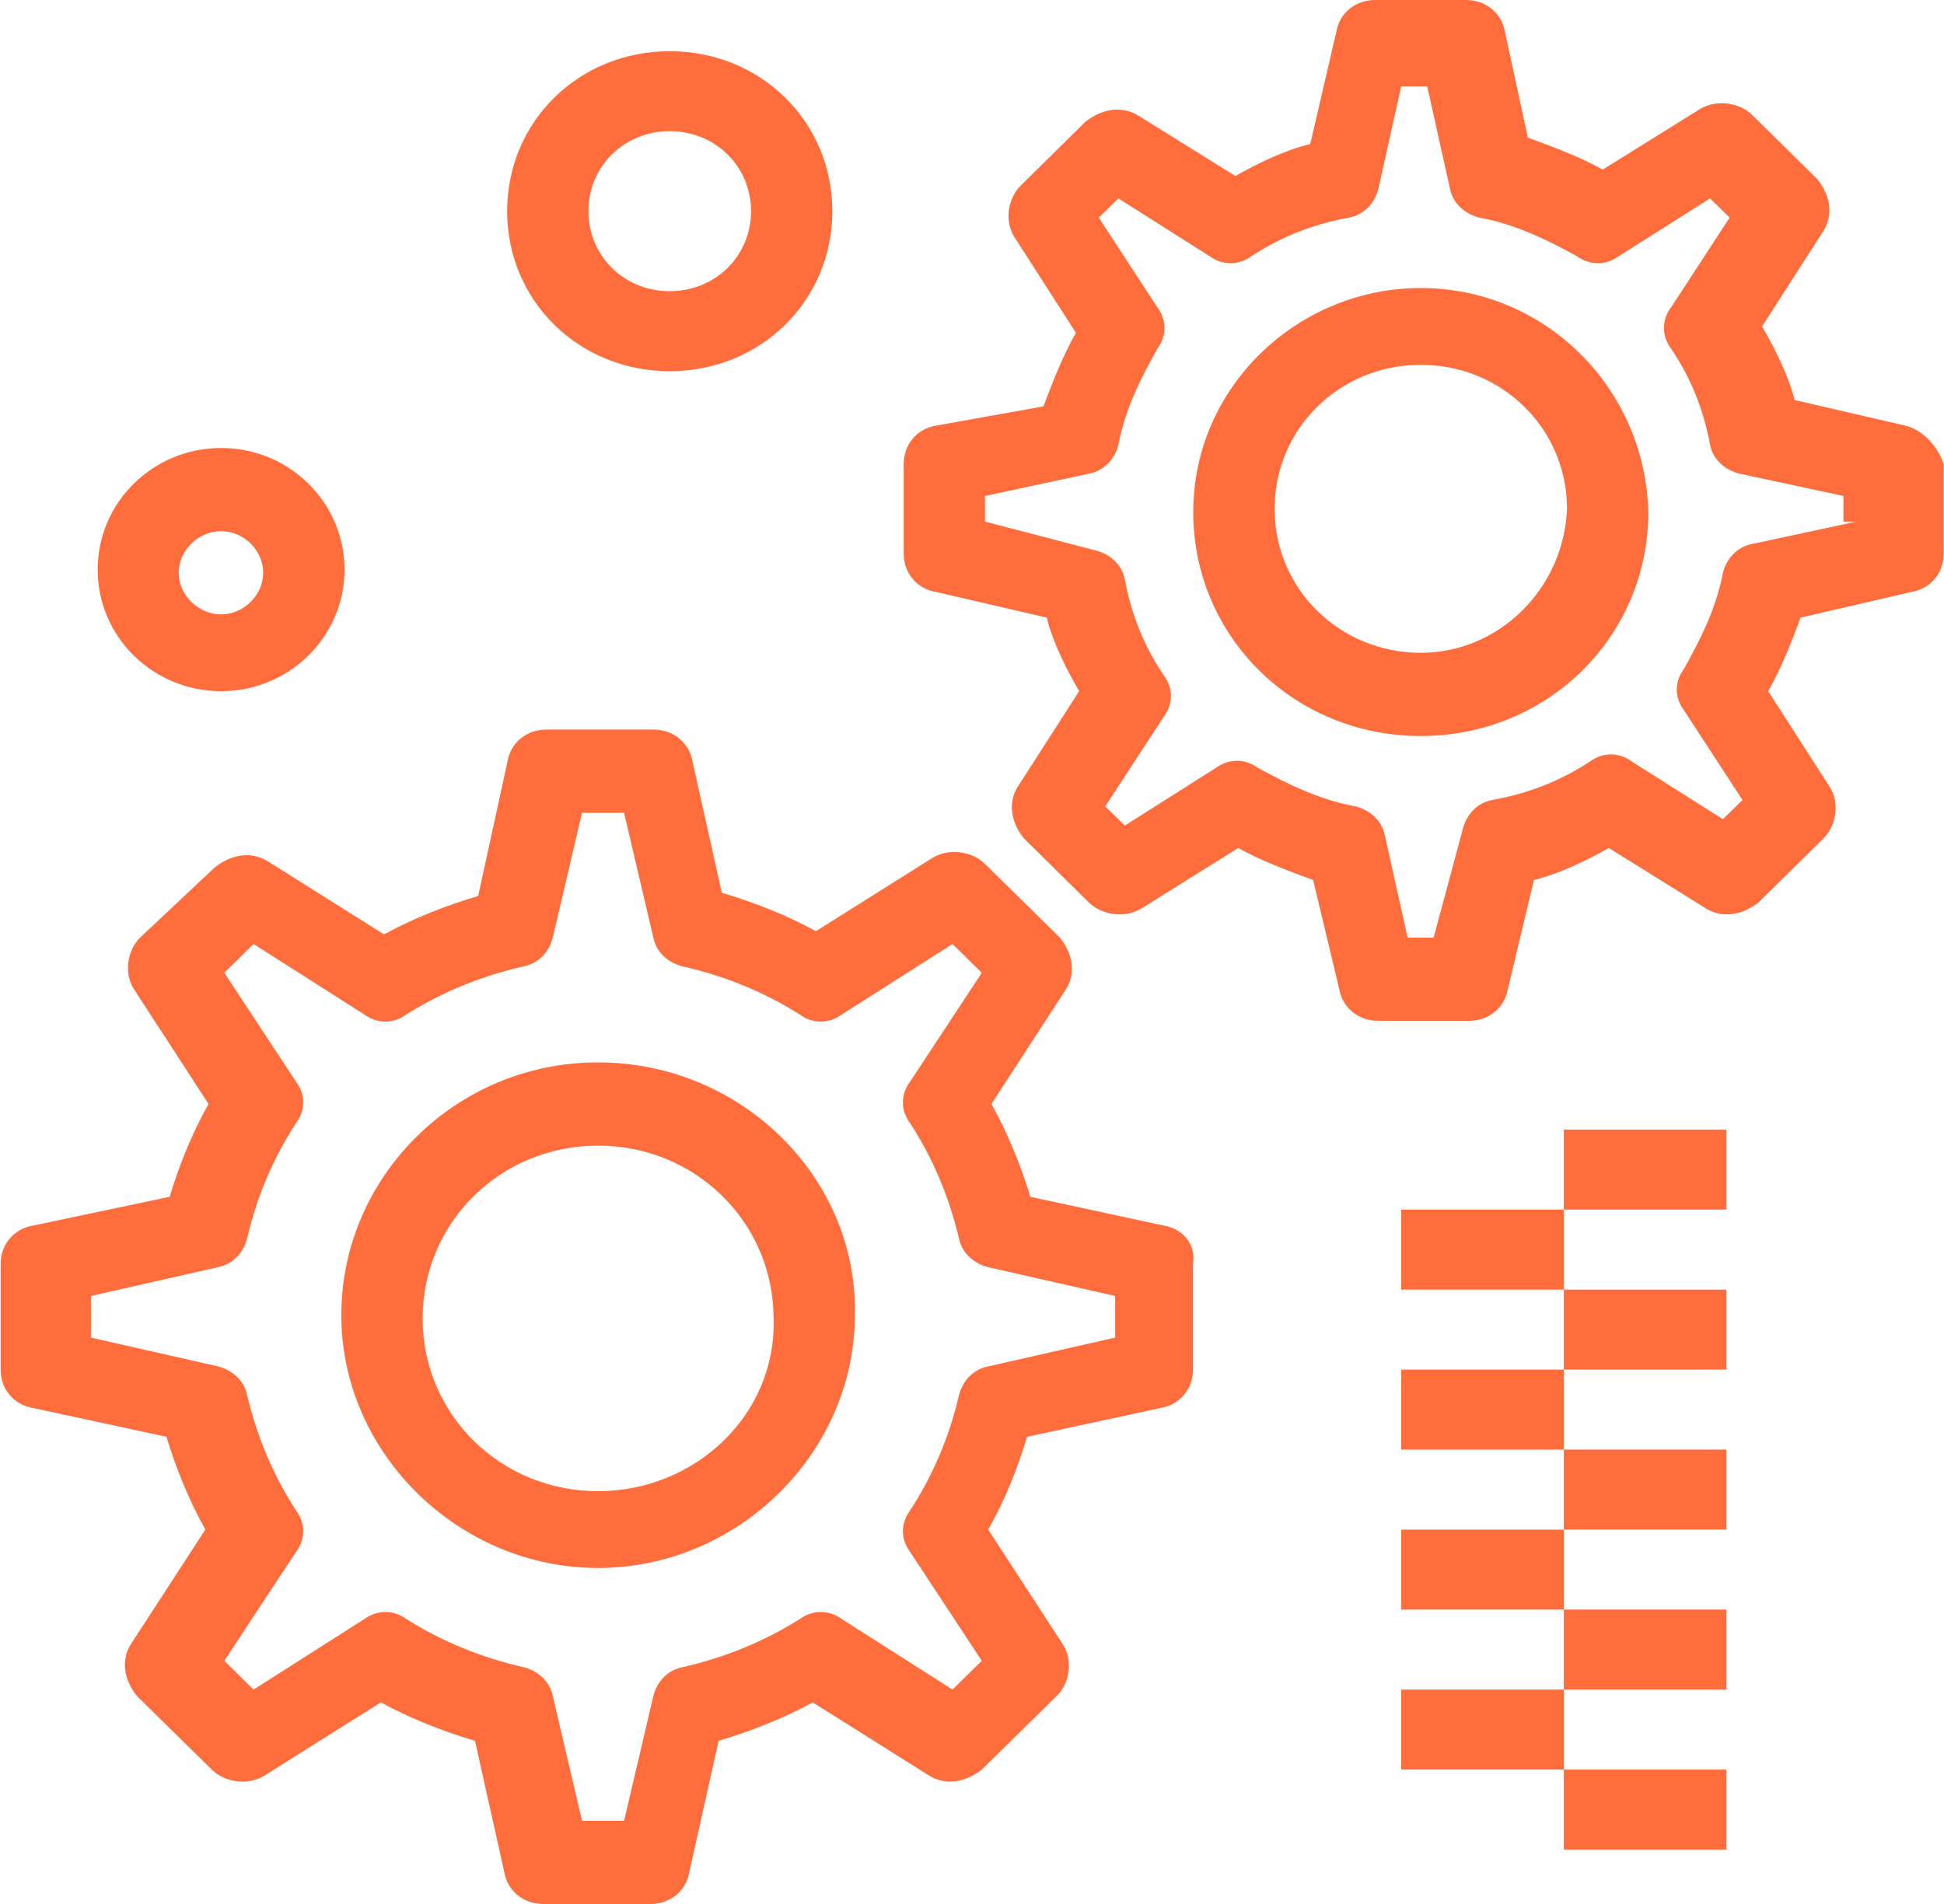
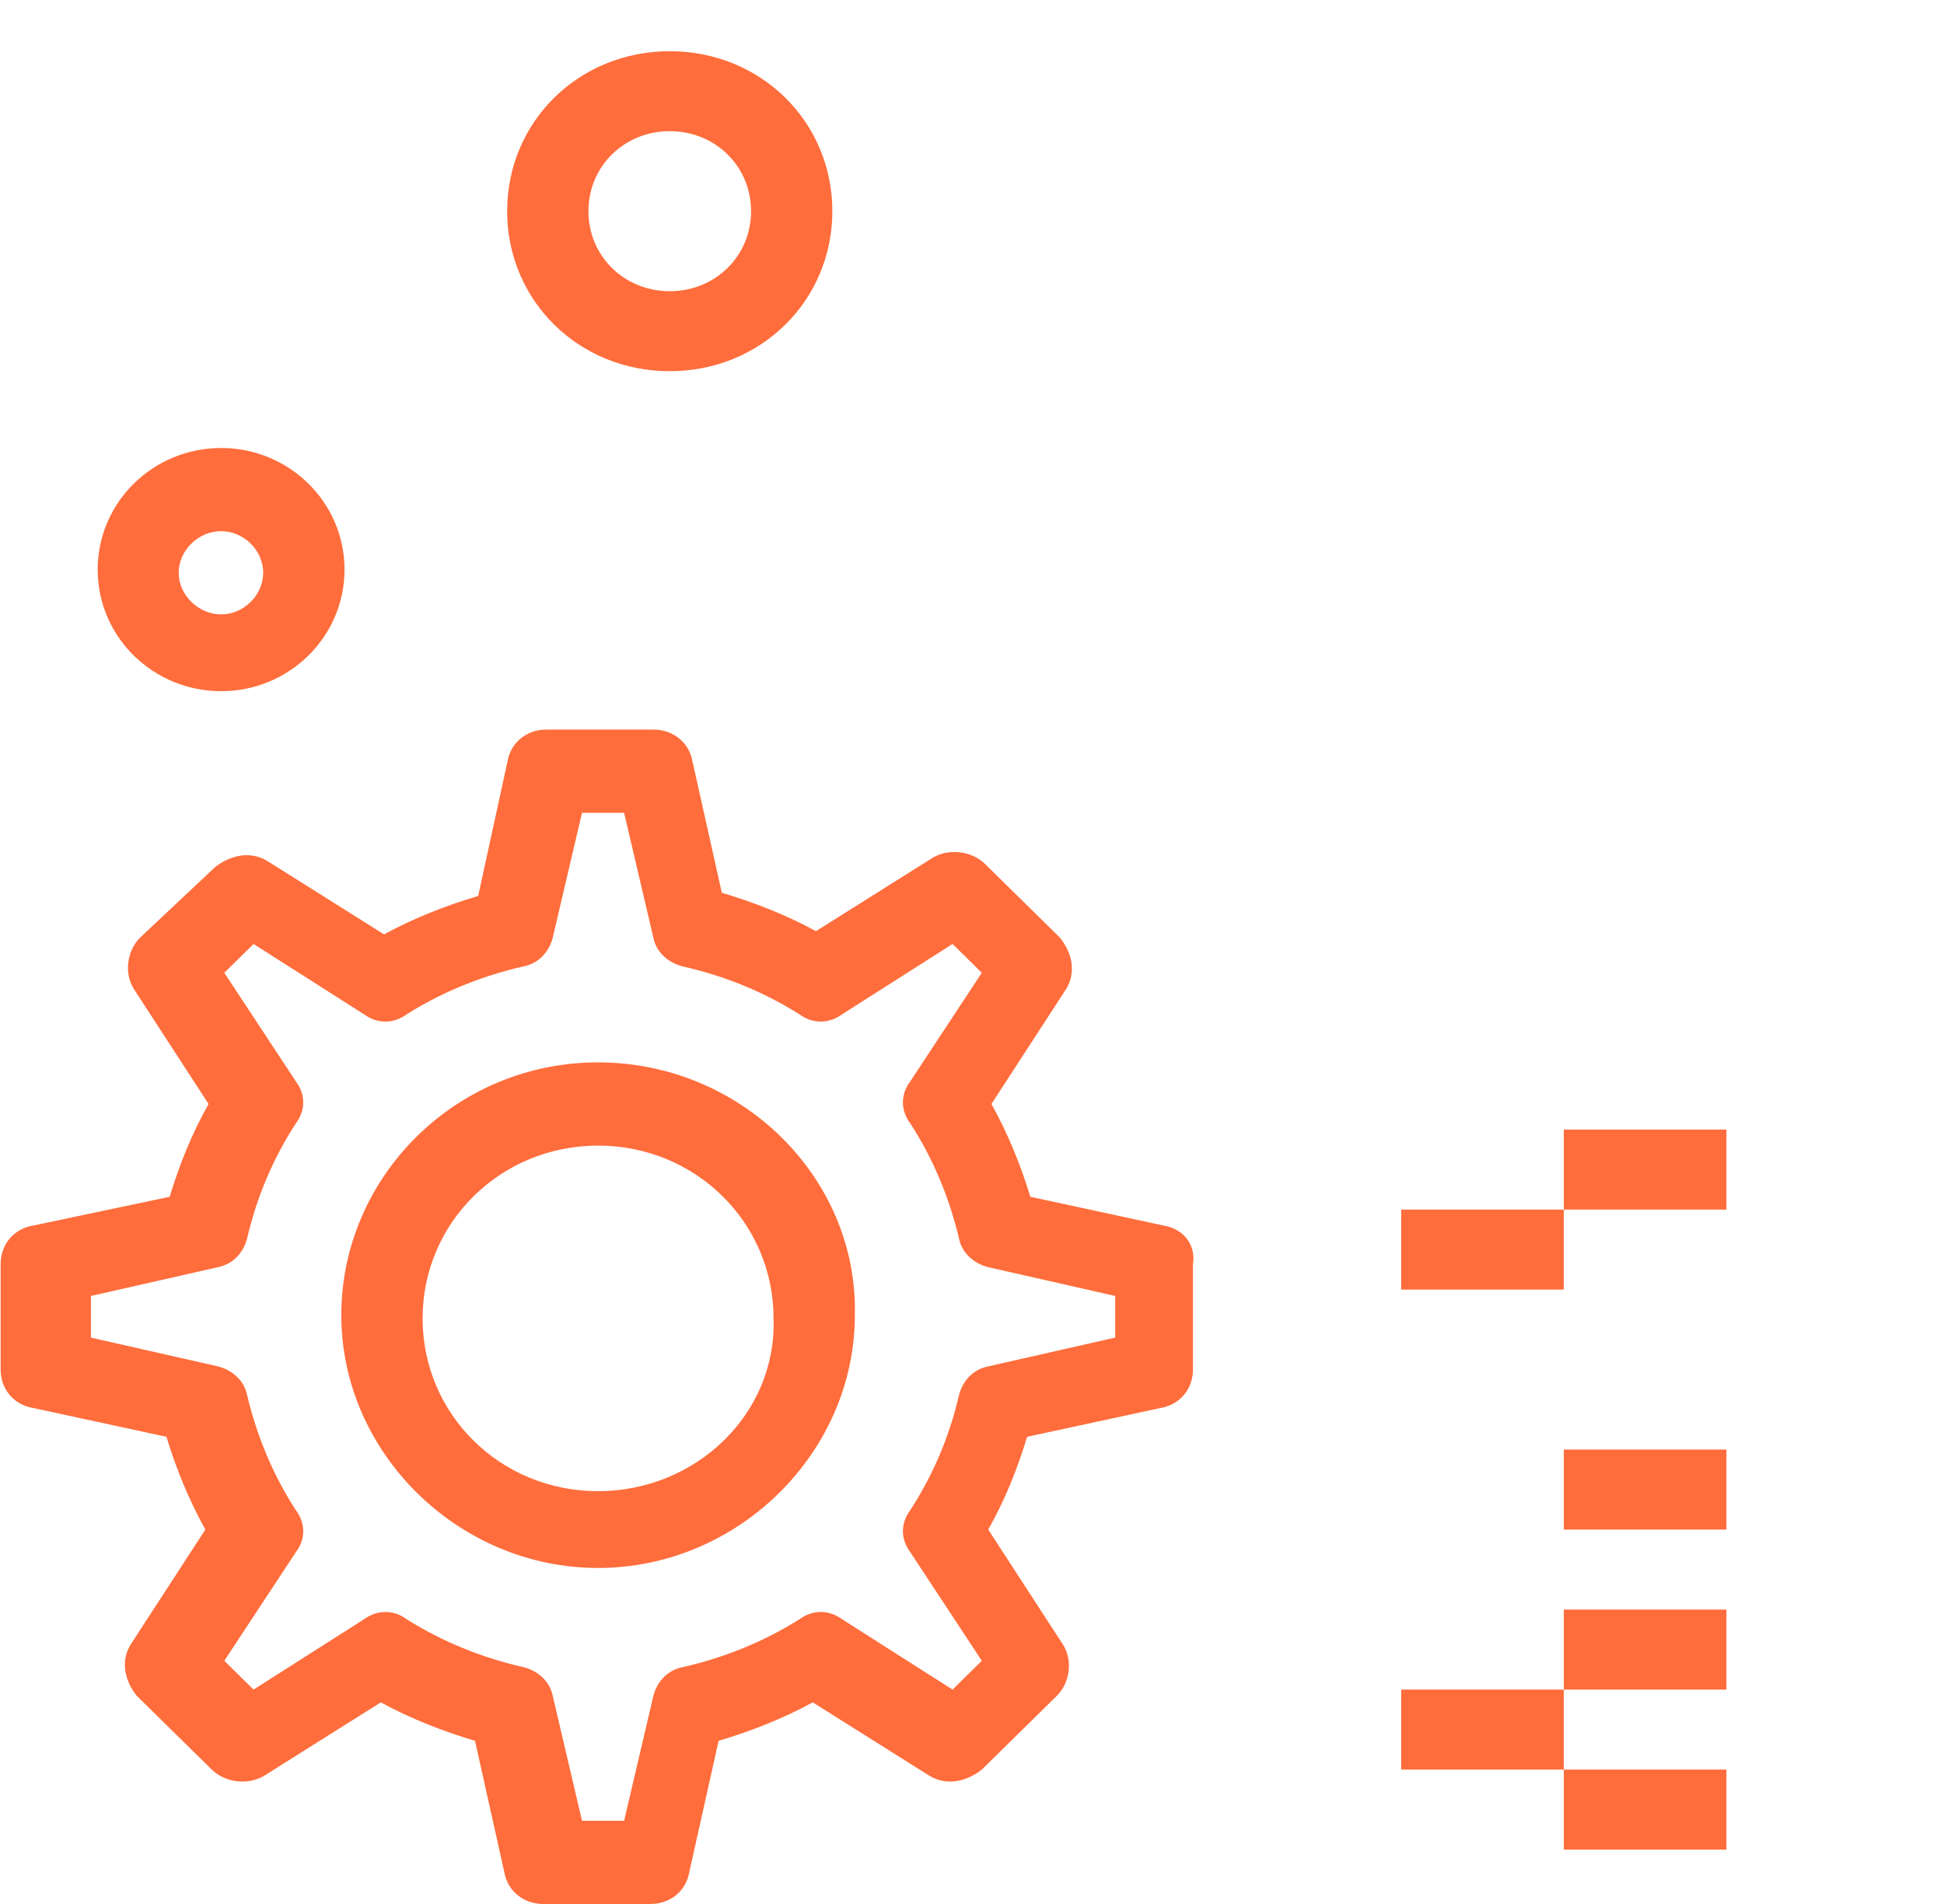
<svg xmlns="http://www.w3.org/2000/svg" width="49" height="48" viewBox="0 0 49 48" fill="none">
  <g clip-path="url(#clip0_46_14485)">
    <path d="M15.075 26.783C11.47 26.783 8.603 29.687 8.603 33.156C8.603 36.625 11.551 39.529 15.075 39.529C18.599 39.529 21.547 36.625 21.547 33.156C21.628 29.687 18.68 26.783 15.075 26.783ZM15.075 37.593C12.612 37.593 10.652 35.657 10.652 33.237C10.652 30.817 12.62 28.881 15.075 28.881C17.529 28.881 19.498 30.817 19.498 33.237C19.579 35.657 17.529 37.593 15.075 37.593Z" fill="#FF6D3C" />
    <path d="M29.332 30.897L25.97 30.171C25.727 29.364 25.395 28.558 24.99 27.832L26.877 24.927C27.12 24.524 27.039 24.04 26.715 23.637L24.828 21.781C24.504 21.459 23.929 21.378 23.516 21.62L20.567 23.475C19.83 23.072 19.012 22.749 18.194 22.507L17.456 19.2C17.375 18.716 16.962 18.393 16.476 18.393H13.771C13.277 18.393 12.872 18.716 12.791 19.2L12.053 22.588C11.235 22.83 10.417 23.153 9.68 23.556L6.731 21.701C6.318 21.459 5.832 21.539 5.419 21.862L3.532 23.637C3.208 23.959 3.119 24.524 3.37 24.927L5.257 27.832C4.844 28.558 4.52 29.364 4.277 30.171L0.834 30.897C0.34 30.978 0.016 31.381 0.016 31.865V34.528C0.016 35.012 0.34 35.415 0.834 35.496L4.196 36.222C4.439 37.028 4.771 37.835 5.176 38.561L3.289 41.465C3.046 41.869 3.127 42.353 3.451 42.756L5.338 44.612C5.662 44.934 6.237 45.015 6.65 44.773L9.599 42.917C10.336 43.321 11.154 43.644 11.973 43.886L12.71 47.193C12.791 47.677 13.204 48 13.69 48H16.395C16.89 48 17.294 47.677 17.375 47.193L18.113 43.886C18.931 43.644 19.749 43.321 20.486 42.917L23.435 44.773C23.848 45.015 24.334 44.934 24.747 44.612L26.634 42.756C26.966 42.433 27.047 41.869 26.796 41.465L24.909 38.561C25.322 37.835 25.646 37.028 25.889 36.222L29.251 35.496C29.745 35.415 30.069 35.012 30.069 34.528V31.865C30.15 31.381 29.826 30.978 29.332 30.897ZM28.109 33.721L24.909 34.447C24.496 34.528 24.253 34.85 24.172 35.173C23.929 36.222 23.516 37.19 22.941 38.077C22.698 38.4 22.698 38.803 22.941 39.126L24.747 41.869L24.01 42.595L21.223 40.82C20.891 40.578 20.486 40.578 20.154 40.82C19.255 41.385 18.267 41.788 17.205 42.03C16.792 42.111 16.549 42.433 16.468 42.756L15.731 45.902H14.67L13.933 42.756C13.852 42.353 13.52 42.111 13.196 42.03C12.134 41.788 11.146 41.385 10.247 40.82C9.923 40.578 9.51 40.578 9.178 40.82L6.391 42.595L5.654 41.869L7.46 39.126C7.704 38.803 7.704 38.4 7.46 38.077C6.885 37.19 6.48 36.222 6.229 35.173C6.148 34.77 5.816 34.528 5.492 34.447L2.292 33.721V32.672L5.492 31.946C5.905 31.865 6.148 31.543 6.229 31.22C6.472 30.171 6.885 29.203 7.46 28.316C7.704 27.993 7.704 27.59 7.46 27.267L5.654 24.524L6.391 23.798L9.178 25.573C9.51 25.815 9.915 25.815 10.247 25.573C11.146 25.008 12.134 24.605 13.196 24.363C13.609 24.282 13.852 23.959 13.933 23.637L14.67 20.491H15.731L16.468 23.637C16.549 24.04 16.881 24.282 17.205 24.363C18.275 24.605 19.255 25.008 20.154 25.573C20.478 25.815 20.891 25.815 21.223 25.573L24.01 23.798L24.747 24.524L22.941 27.267C22.698 27.59 22.698 27.993 22.941 28.316C23.516 29.203 23.921 30.171 24.172 31.22C24.253 31.623 24.585 31.865 24.909 31.946L28.109 32.672V33.721Z" fill="#FF6D3C" />
-     <path d="M35.812 7.261C32.702 7.261 30.077 9.762 30.077 12.908C30.077 16.054 32.621 18.555 35.812 18.555C39.004 18.555 41.547 16.054 41.547 12.908C41.467 9.762 38.923 7.261 35.812 7.261ZM35.812 16.457C33.763 16.457 32.127 14.844 32.127 12.827C32.127 10.81 33.763 9.197 35.812 9.197C37.862 9.197 39.498 10.81 39.498 12.827C39.417 14.844 37.781 16.457 35.812 16.457Z" fill="#FF6D3C" />
-     <path d="M48.02 10.729L45.233 10.084C45.071 9.439 44.739 8.793 44.415 8.229L45.97 5.808C46.213 5.405 46.132 4.921 45.808 4.518L44.172 2.904C43.848 2.582 43.273 2.501 42.86 2.743L40.397 4.276C39.822 3.953 39.166 3.711 38.51 3.469L37.935 0.807C37.854 0.323 37.441 0 36.955 0H34.662C34.168 0 33.763 0.323 33.682 0.807L33.026 3.63C32.37 3.792 31.713 4.114 31.138 4.437L28.676 2.904C28.263 2.662 27.777 2.743 27.363 3.066L25.727 4.679C25.403 5.002 25.314 5.566 25.565 5.97L27.12 8.39C26.796 8.955 26.545 9.6 26.302 10.245L23.597 10.729C23.103 10.81 22.779 11.213 22.779 11.697V13.956C22.779 14.44 23.103 14.844 23.597 14.924L26.383 15.57C26.545 16.215 26.877 16.86 27.201 17.425L25.646 19.845C25.403 20.249 25.484 20.733 25.808 21.136L27.445 22.75C27.777 23.072 28.344 23.153 28.757 22.911L31.211 21.378C31.786 21.701 32.443 21.943 33.099 22.185L33.755 24.928C33.836 25.412 34.249 25.735 34.735 25.735H37.027C37.522 25.735 37.926 25.412 38.008 24.928L38.664 22.185C39.32 22.023 39.976 21.701 40.551 21.378L43.014 22.911C43.427 23.153 43.913 23.072 44.326 22.75L45.962 21.136C46.286 20.813 46.375 20.249 46.124 19.845L44.569 17.425C44.893 16.86 45.144 16.215 45.387 15.57L48.174 14.924C48.668 14.844 48.992 14.44 48.992 13.956V11.697C48.83 11.213 48.417 10.81 48.012 10.729H48.02ZM46.788 13.15L44.164 13.714C43.751 13.795 43.508 14.118 43.427 14.44C43.265 15.328 42.852 16.134 42.447 16.86C42.204 17.183 42.204 17.587 42.447 17.909L43.921 20.168L43.427 20.652L41.134 19.2C40.81 18.958 40.397 18.958 40.073 19.2C39.336 19.684 38.518 20.007 37.611 20.168C37.197 20.249 36.955 20.571 36.873 20.894L36.136 23.637H35.48L34.905 21.055C34.824 20.652 34.492 20.41 34.168 20.329C33.269 20.168 32.451 19.765 31.713 19.361C31.381 19.119 30.976 19.119 30.644 19.361L28.352 20.813L27.858 20.329L29.332 18.071C29.575 17.748 29.575 17.345 29.332 17.022C28.838 16.296 28.514 15.489 28.352 14.602C28.271 14.198 27.939 13.956 27.615 13.876L24.828 13.15V12.504L27.453 11.94C27.866 11.859 28.109 11.536 28.19 11.213C28.352 10.326 28.765 9.519 29.17 8.793C29.413 8.471 29.413 8.067 29.17 7.745L27.696 5.486L28.19 5.002L30.482 6.454C30.806 6.696 31.219 6.696 31.551 6.454C32.289 5.97 33.107 5.647 34.006 5.486C34.419 5.405 34.662 5.082 34.743 4.76L35.318 2.178H35.974L36.549 4.76C36.63 5.163 36.963 5.405 37.287 5.486C38.186 5.647 39.004 6.05 39.741 6.454C40.073 6.696 40.478 6.696 40.81 6.454L43.103 5.002L43.597 5.486L42.123 7.745C41.88 8.067 41.88 8.471 42.123 8.793C42.617 9.519 42.941 10.326 43.103 11.213C43.184 11.617 43.516 11.859 43.84 11.94L46.465 12.504V13.15H46.797H46.788Z" fill="#FF6D3C" />
    <path d="M5.573 17.425C7.29 17.425 8.684 16.054 8.684 14.36C8.684 12.665 7.29 11.294 5.573 11.294C3.856 11.294 2.462 12.665 2.462 14.36C2.462 16.054 3.856 17.425 5.573 17.425ZM5.573 13.391C6.148 13.391 6.634 13.876 6.634 14.44C6.634 15.005 6.14 15.489 5.573 15.489C5.006 15.489 4.504 15.005 4.504 14.44C4.504 13.876 4.998 13.391 5.573 13.391Z" fill="#FF6D3C" />
    <path d="M16.881 9.358C19.174 9.358 20.98 7.583 20.98 5.324C20.98 3.065 19.174 1.291 16.881 1.291C14.589 1.291 12.783 3.065 12.783 5.324C12.783 7.583 14.589 9.358 16.881 9.358ZM16.881 3.307C18.032 3.307 18.931 4.195 18.931 5.324C18.931 6.454 18.032 7.341 16.881 7.341C15.731 7.341 14.832 6.454 14.832 5.324C14.832 4.195 15.731 3.307 16.881 3.307Z" fill="#FF6D3C" />
    <path d="M39.417 42.595H35.318V44.611H39.417V42.595Z" fill="#FF6D3C" />
    <path d="M43.516 40.578H39.417V42.595H43.516V40.578Z" fill="#FF6D3C" />
    <path d="M43.516 44.612H39.417V46.629H43.516V44.612Z" fill="#FF6D3C" />
-     <path d="M39.417 38.562H35.318V40.578H39.417V38.562Z" fill="#FF6D3C" />
    <path d="M43.516 36.544H39.417V38.561H43.516V36.544Z" fill="#FF6D3C" />
-     <path d="M39.417 34.528H35.318V36.545H39.417V34.528Z" fill="#FF6D3C" />
-     <path d="M43.516 32.511H39.417V34.528H43.516V32.511Z" fill="#FF6D3C" />
+     <path d="M43.516 32.511H39.417H43.516V32.511Z" fill="#FF6D3C" />
    <path d="M39.417 30.494H35.318V32.511H39.417V30.494Z" fill="#FF6D3C" />
    <path d="M43.516 28.477H39.417V30.494H43.516V28.477Z" fill="#FF6D3C" />
  </g>
  <defs>
    <clipPath id="clip0_46_14485">
      <rect width="49" height="48" fill="white" />
    </clipPath>
  </defs>
</svg>